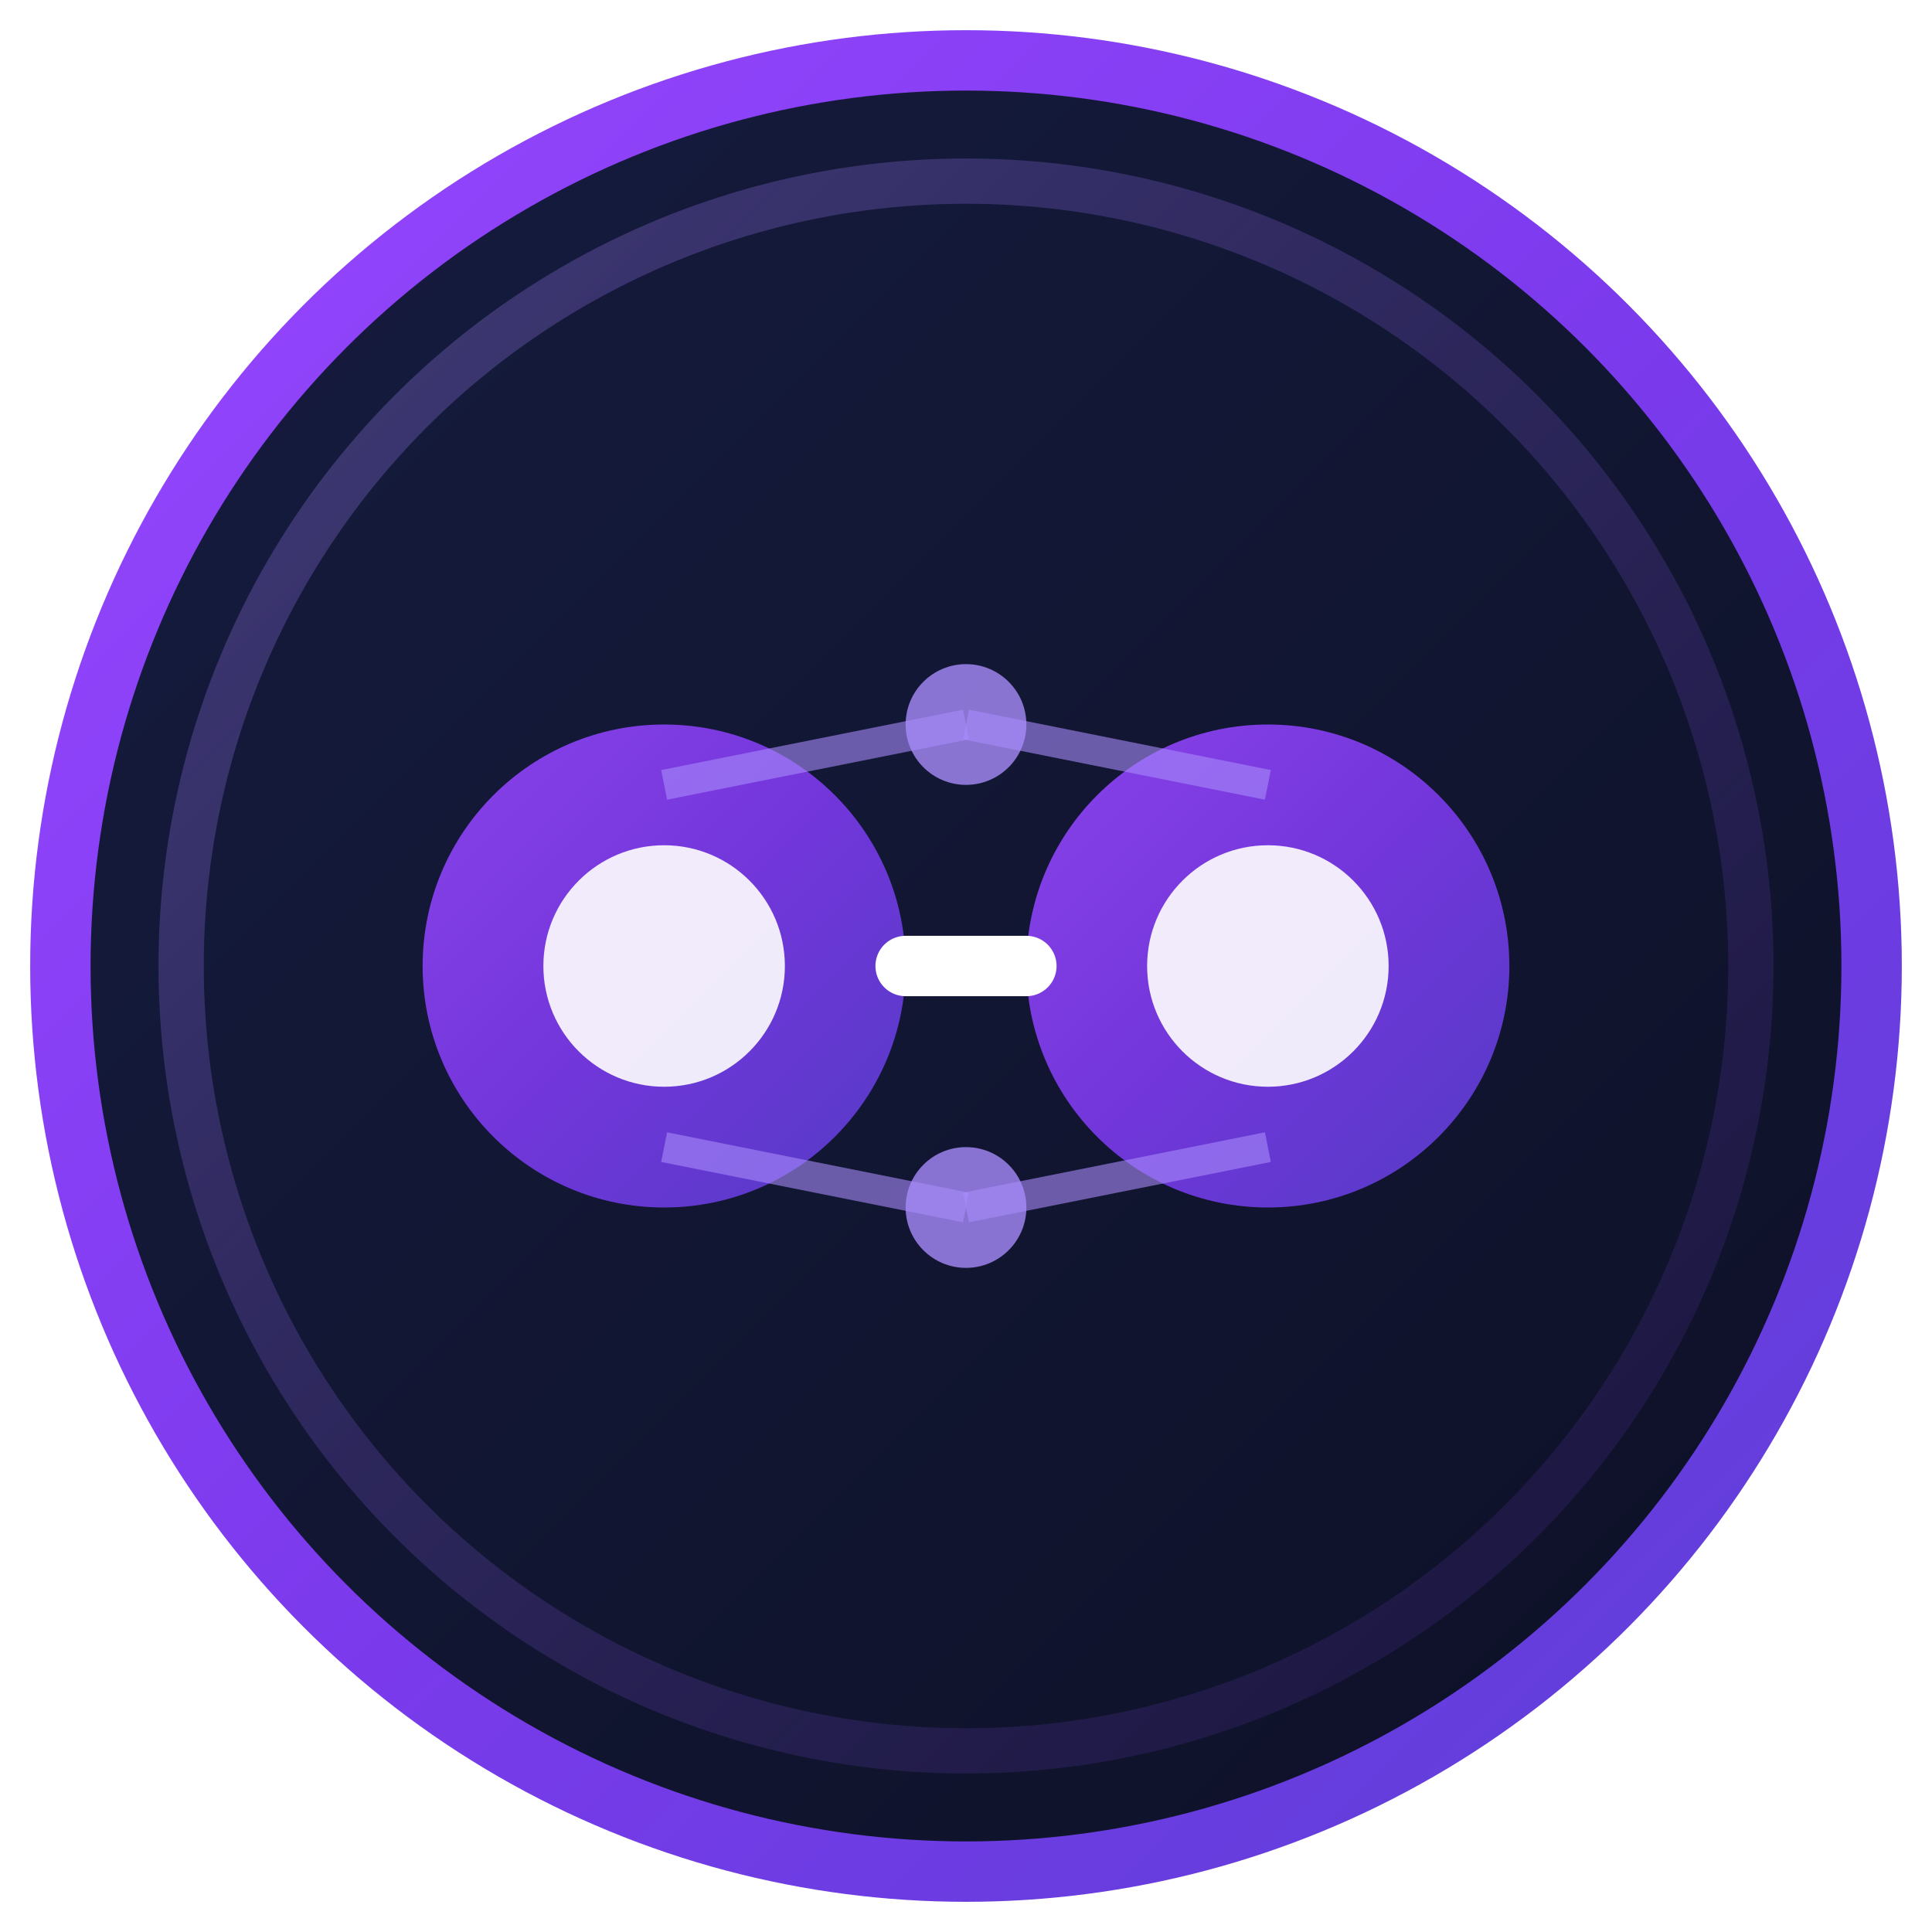
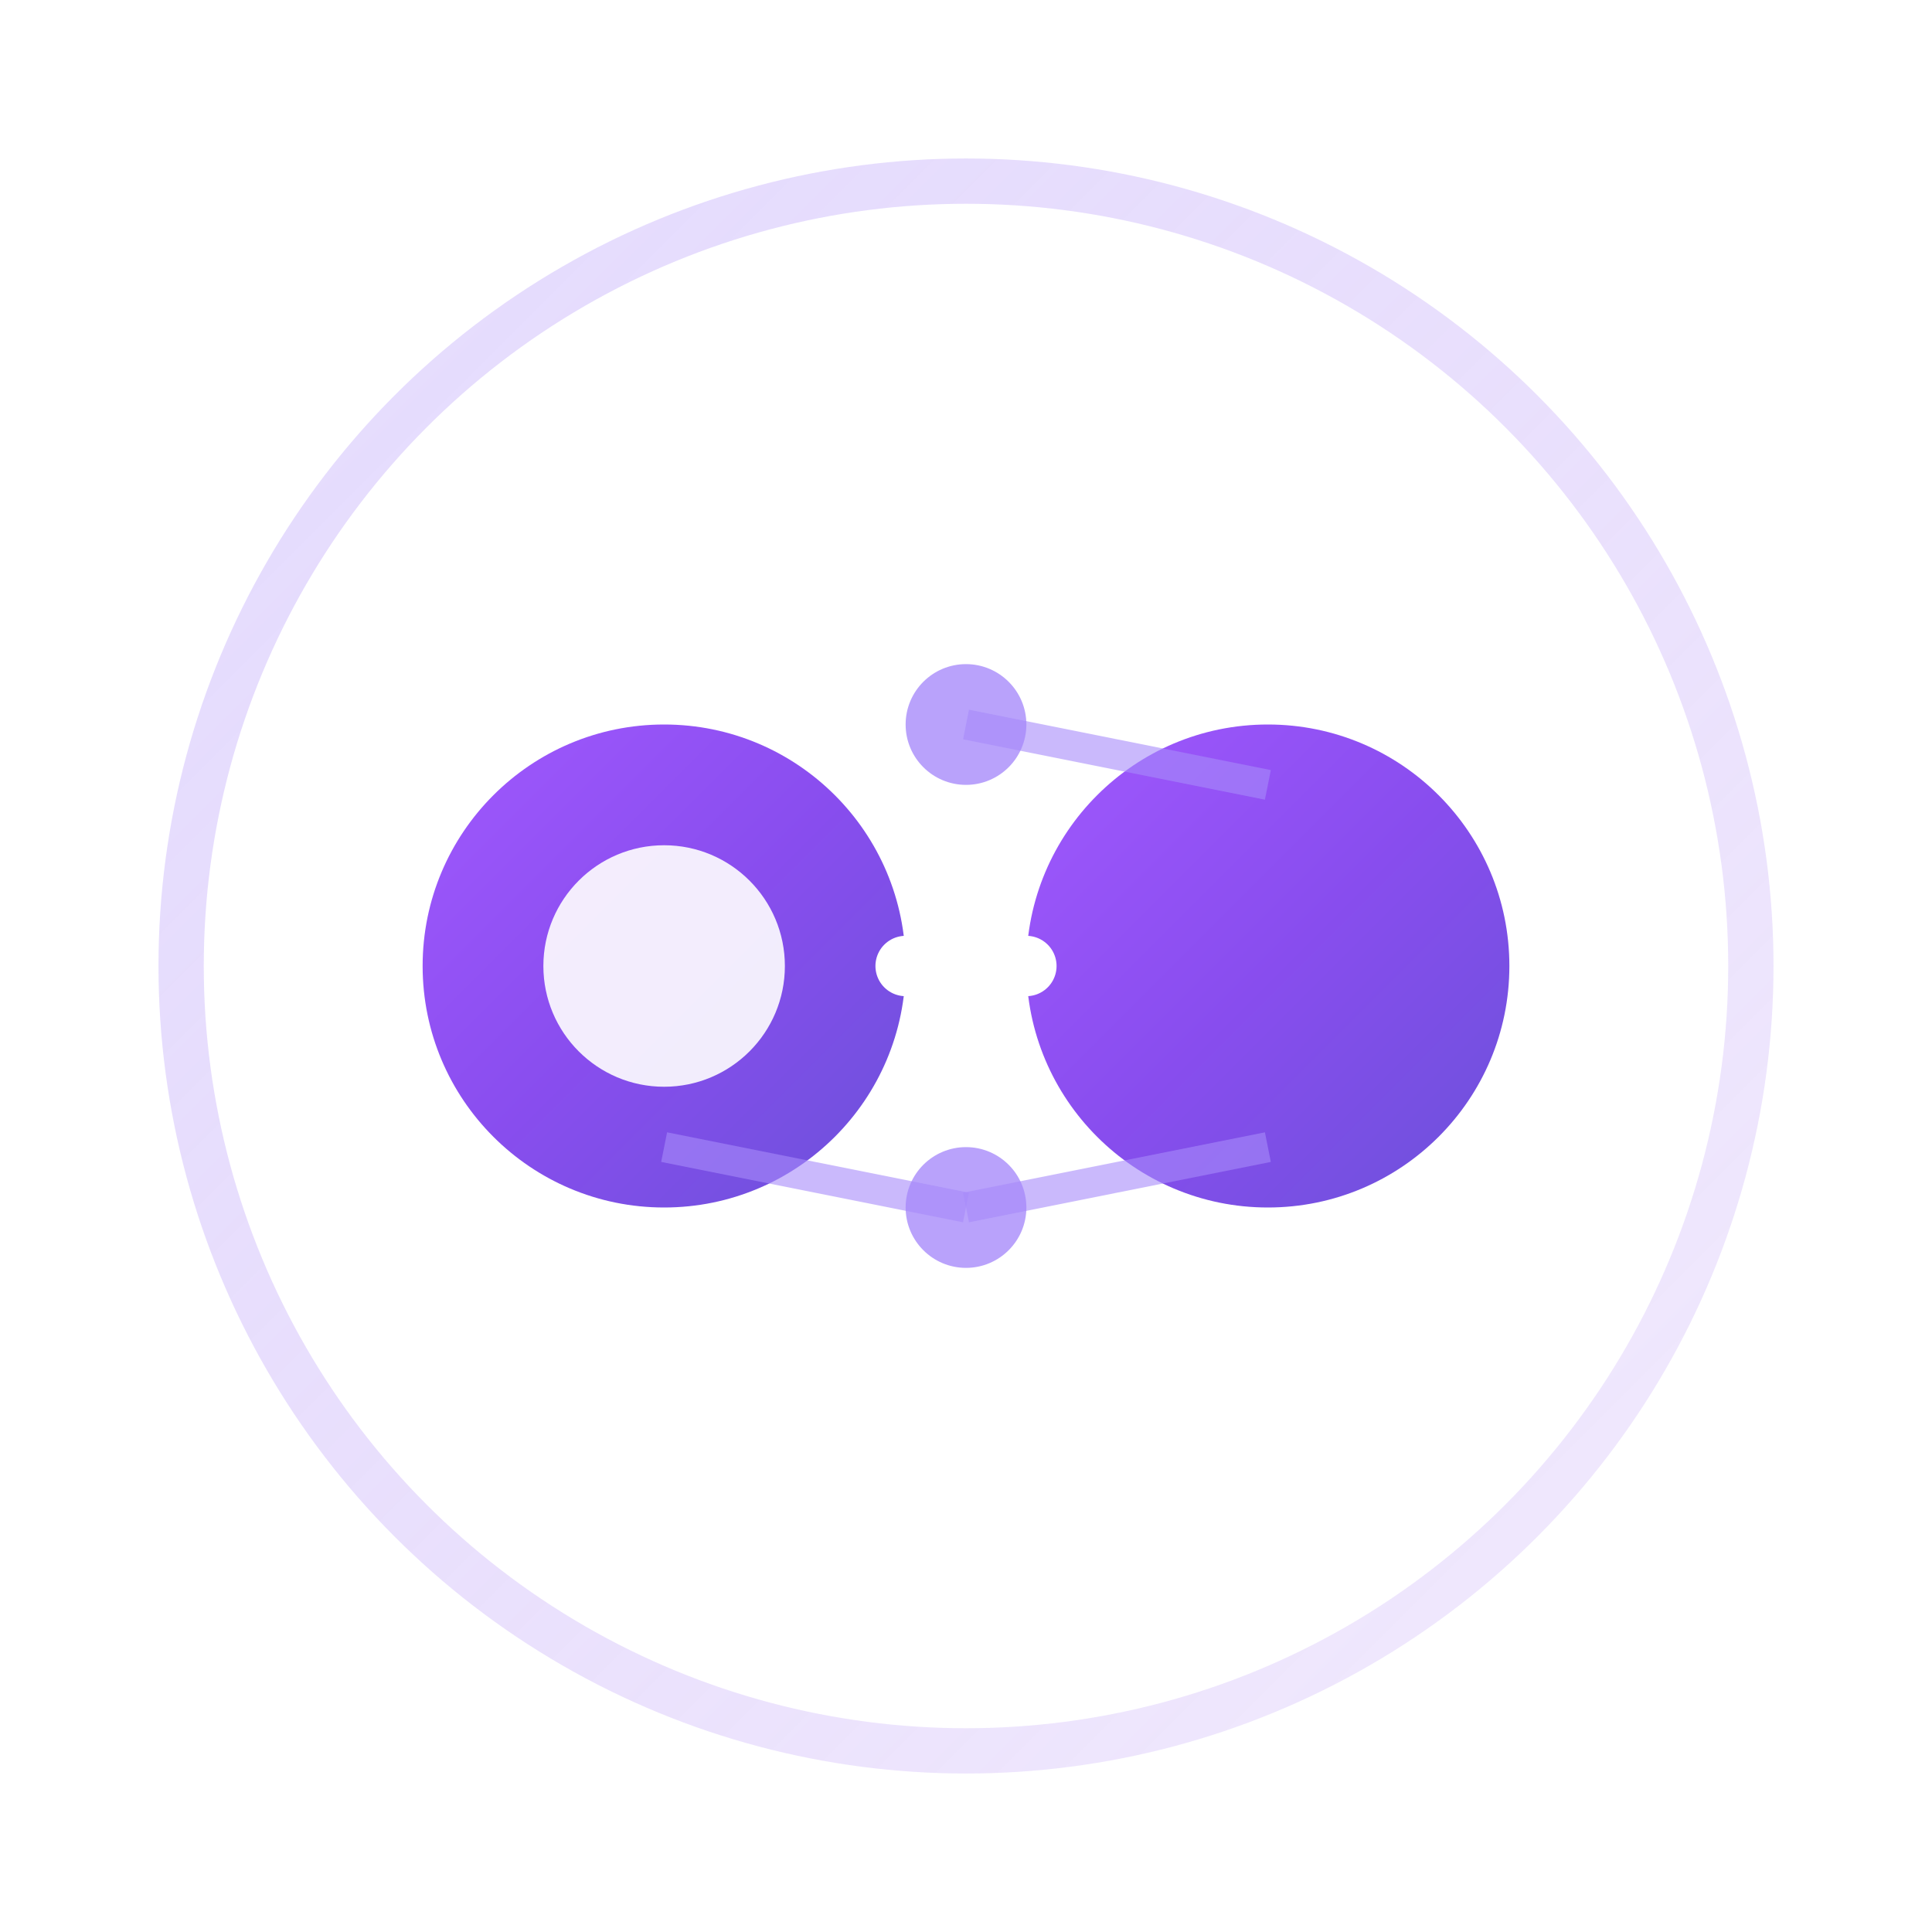
<svg xmlns="http://www.w3.org/2000/svg" viewBox="0 0 64 64" width="64" height="64">
  <defs>
    <linearGradient id="bgGrad" x1="0%" y1="0%" x2="100%" y2="100%">
      <stop offset="0%" style="stop-color:#161c40" />
      <stop offset="100%" style="stop-color:#0d1025" />
    </linearGradient>
    <linearGradient id="aiGrad" x1="0%" y1="0%" x2="100%" y2="100%">
      <stop offset="0%" style="stop-color:#9747ff" />
      <stop offset="50%" style="stop-color:#7c3aed" />
      <stop offset="100%" style="stop-color:#5b3fd6" />
    </linearGradient>
    <linearGradient id="glowGrad" x1="0%" y1="0%" x2="100%" y2="100%">
      <stop offset="0%" style="stop-color:#a78bfa;stop-opacity:0.6" />
      <stop offset="100%" style="stop-color:#7c3aed;stop-opacity:0.2" />
    </linearGradient>
    <filter id="glow">
      <feGaussianBlur stdDeviation="2" result="coloredBlur" />
      <feMerge>
        <feMergeNode in="coloredBlur" />
        <feMergeNode in="SourceGraphic" />
      </feMerge>
    </filter>
  </defs>
-   <circle cx="32" cy="32" r="30" fill="url(#bgGrad)" stroke="url(#aiGrad)" stroke-width="2" />
  <circle cx="32" cy="32" r="26" fill="none" stroke="url(#glowGrad)" stroke-width="1.5" opacity="0.5" />
  <g filter="url(#glow)">
    <circle cx="22" cy="32" r="8" fill="url(#aiGrad)" opacity="0.9" />
    <circle cx="22" cy="32" r="4" fill="#fff" opacity="0.9" />
    <circle cx="42" cy="32" r="8" fill="url(#aiGrad)" opacity="0.9" />
-     <circle cx="42" cy="32" r="4" fill="#fff" opacity="0.9" />
    <line x1="30" y1="32" x2="34" y2="32" stroke="#fff" stroke-width="2" stroke-linecap="round" />
    <circle cx="32" cy="24" r="2" fill="#a78bfa" opacity="0.8" />
    <circle cx="32" cy="40" r="2" fill="#a78bfa" opacity="0.8" />
-     <line x1="22" y1="26" x2="32" y2="24" stroke="#a78bfa" stroke-width="1" opacity="0.6" />
    <line x1="42" y1="26" x2="32" y2="24" stroke="#a78bfa" stroke-width="1" opacity="0.6" />
    <line x1="22" y1="38" x2="32" y2="40" stroke="#a78bfa" stroke-width="1" opacity="0.6" />
    <line x1="42" y1="38" x2="32" y2="40" stroke="#a78bfa" stroke-width="1" opacity="0.6" />
  </g>
</svg>